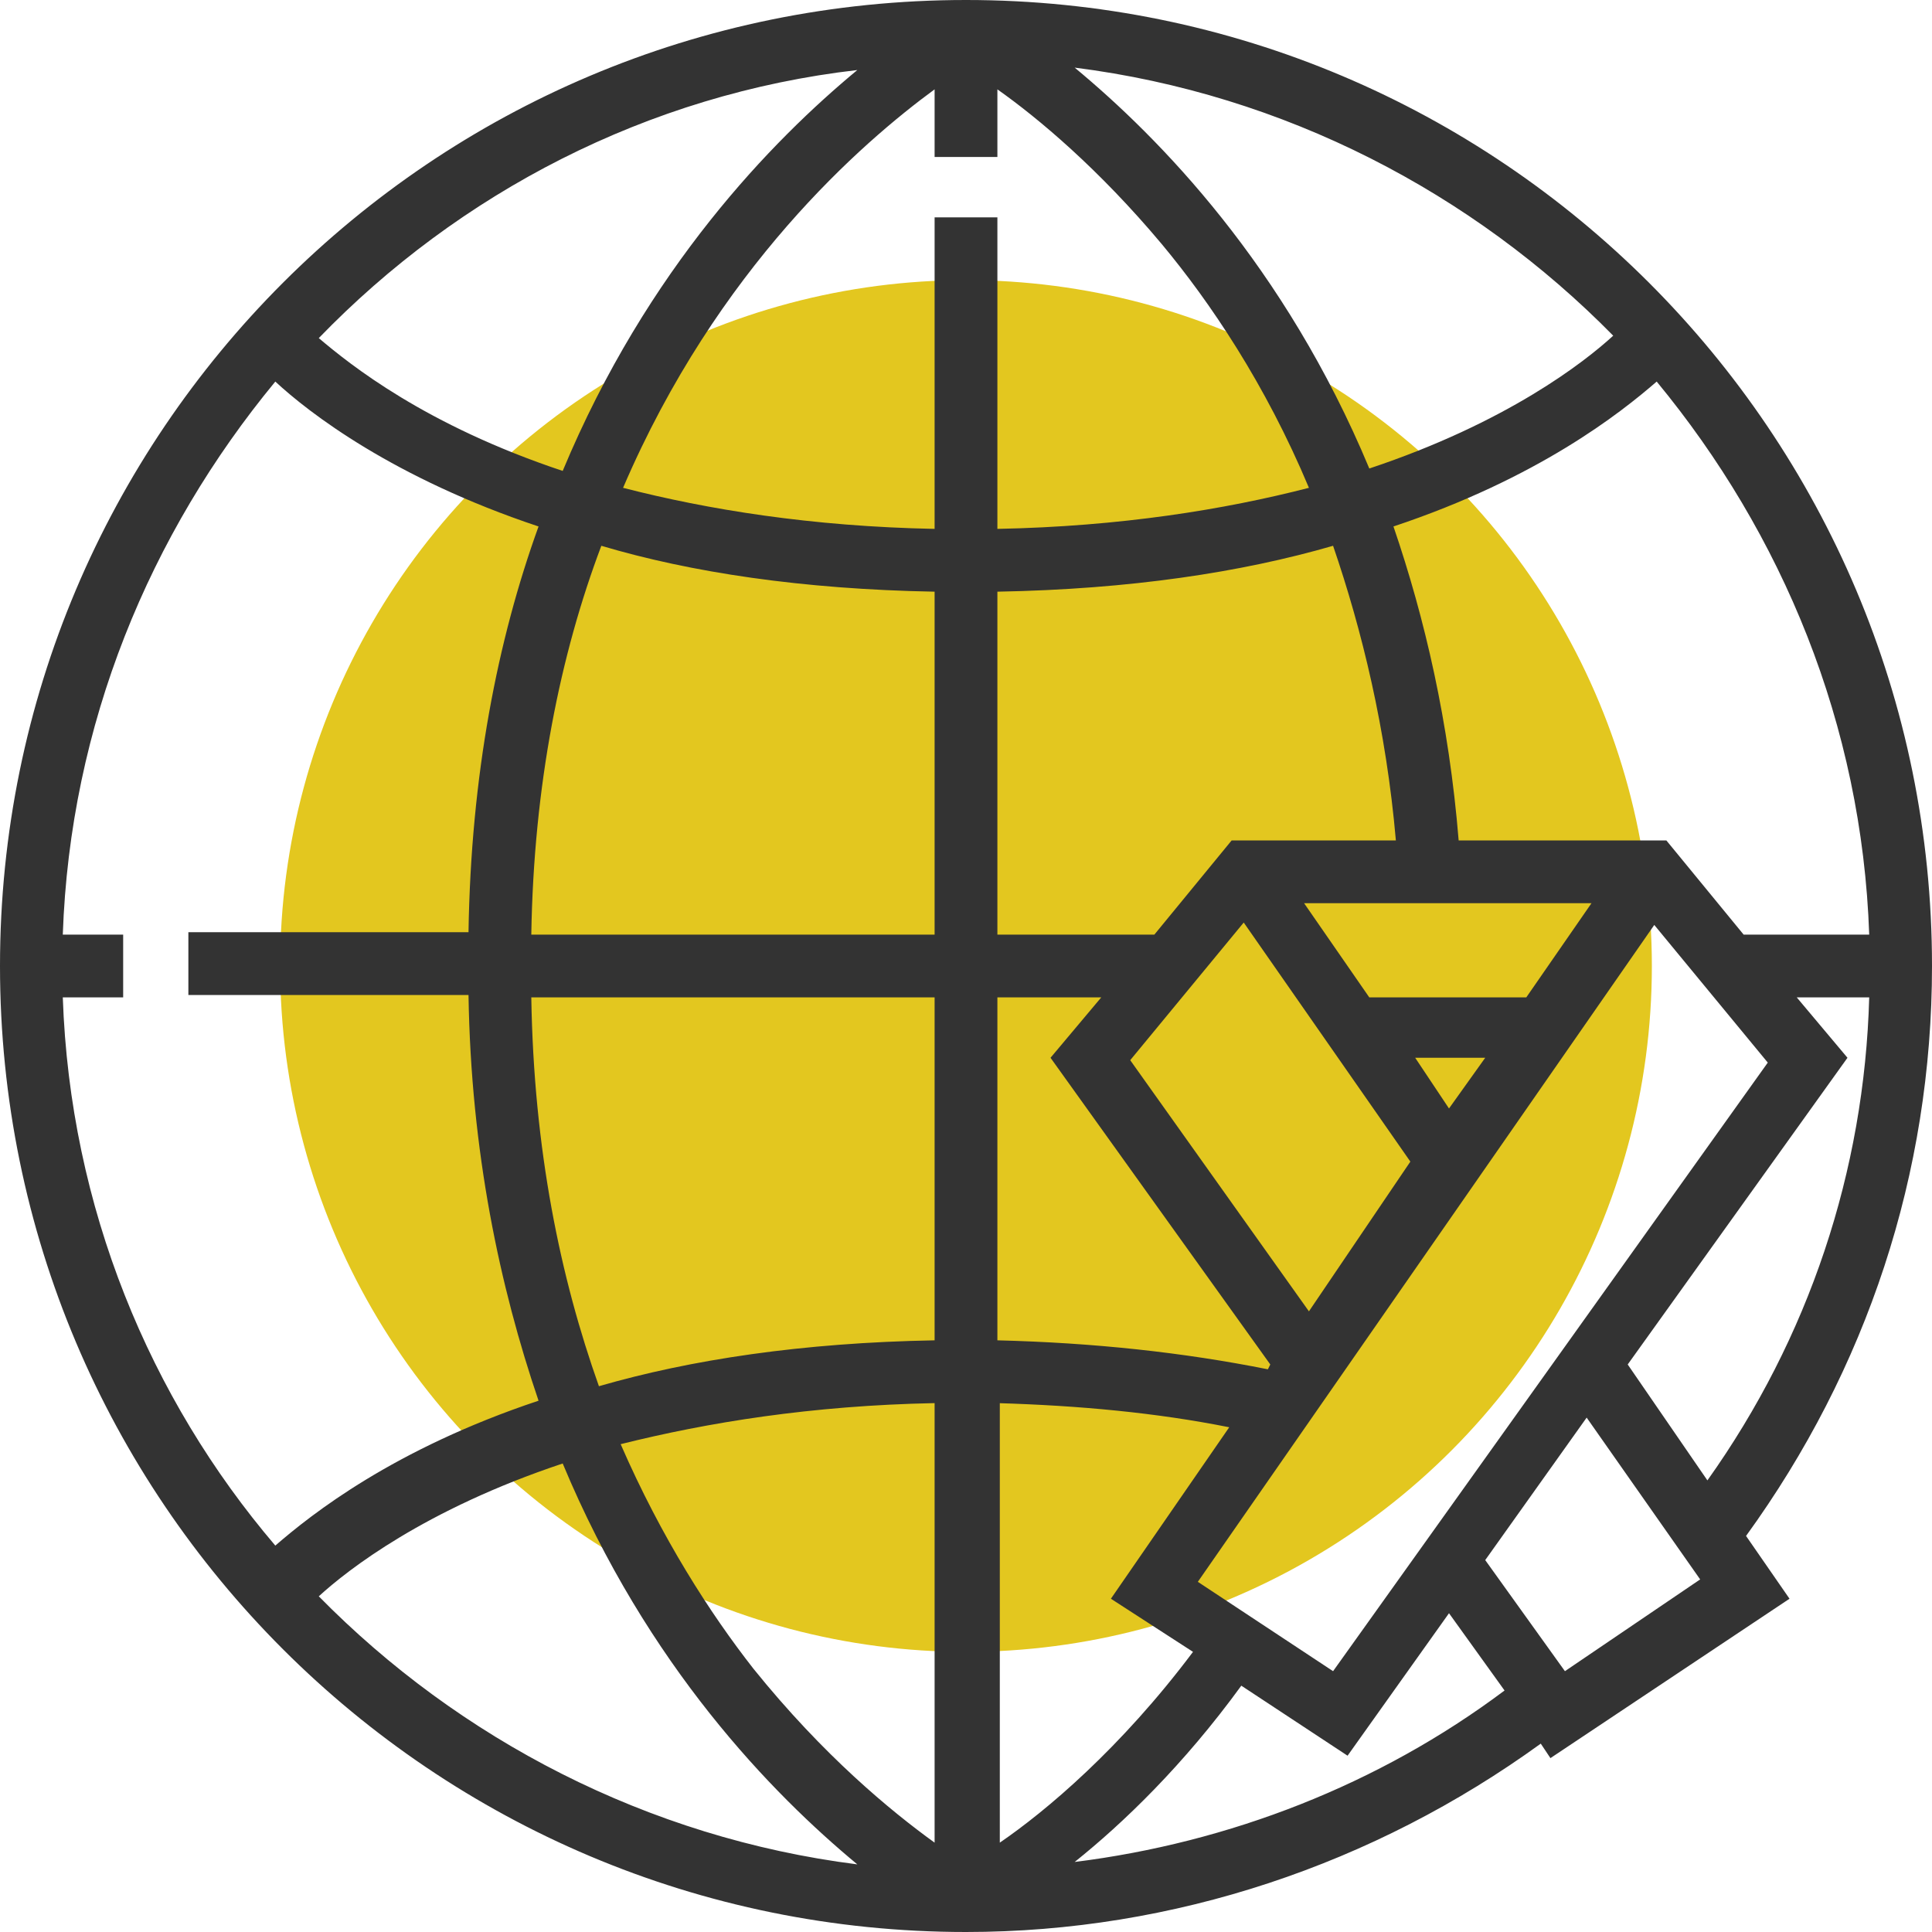
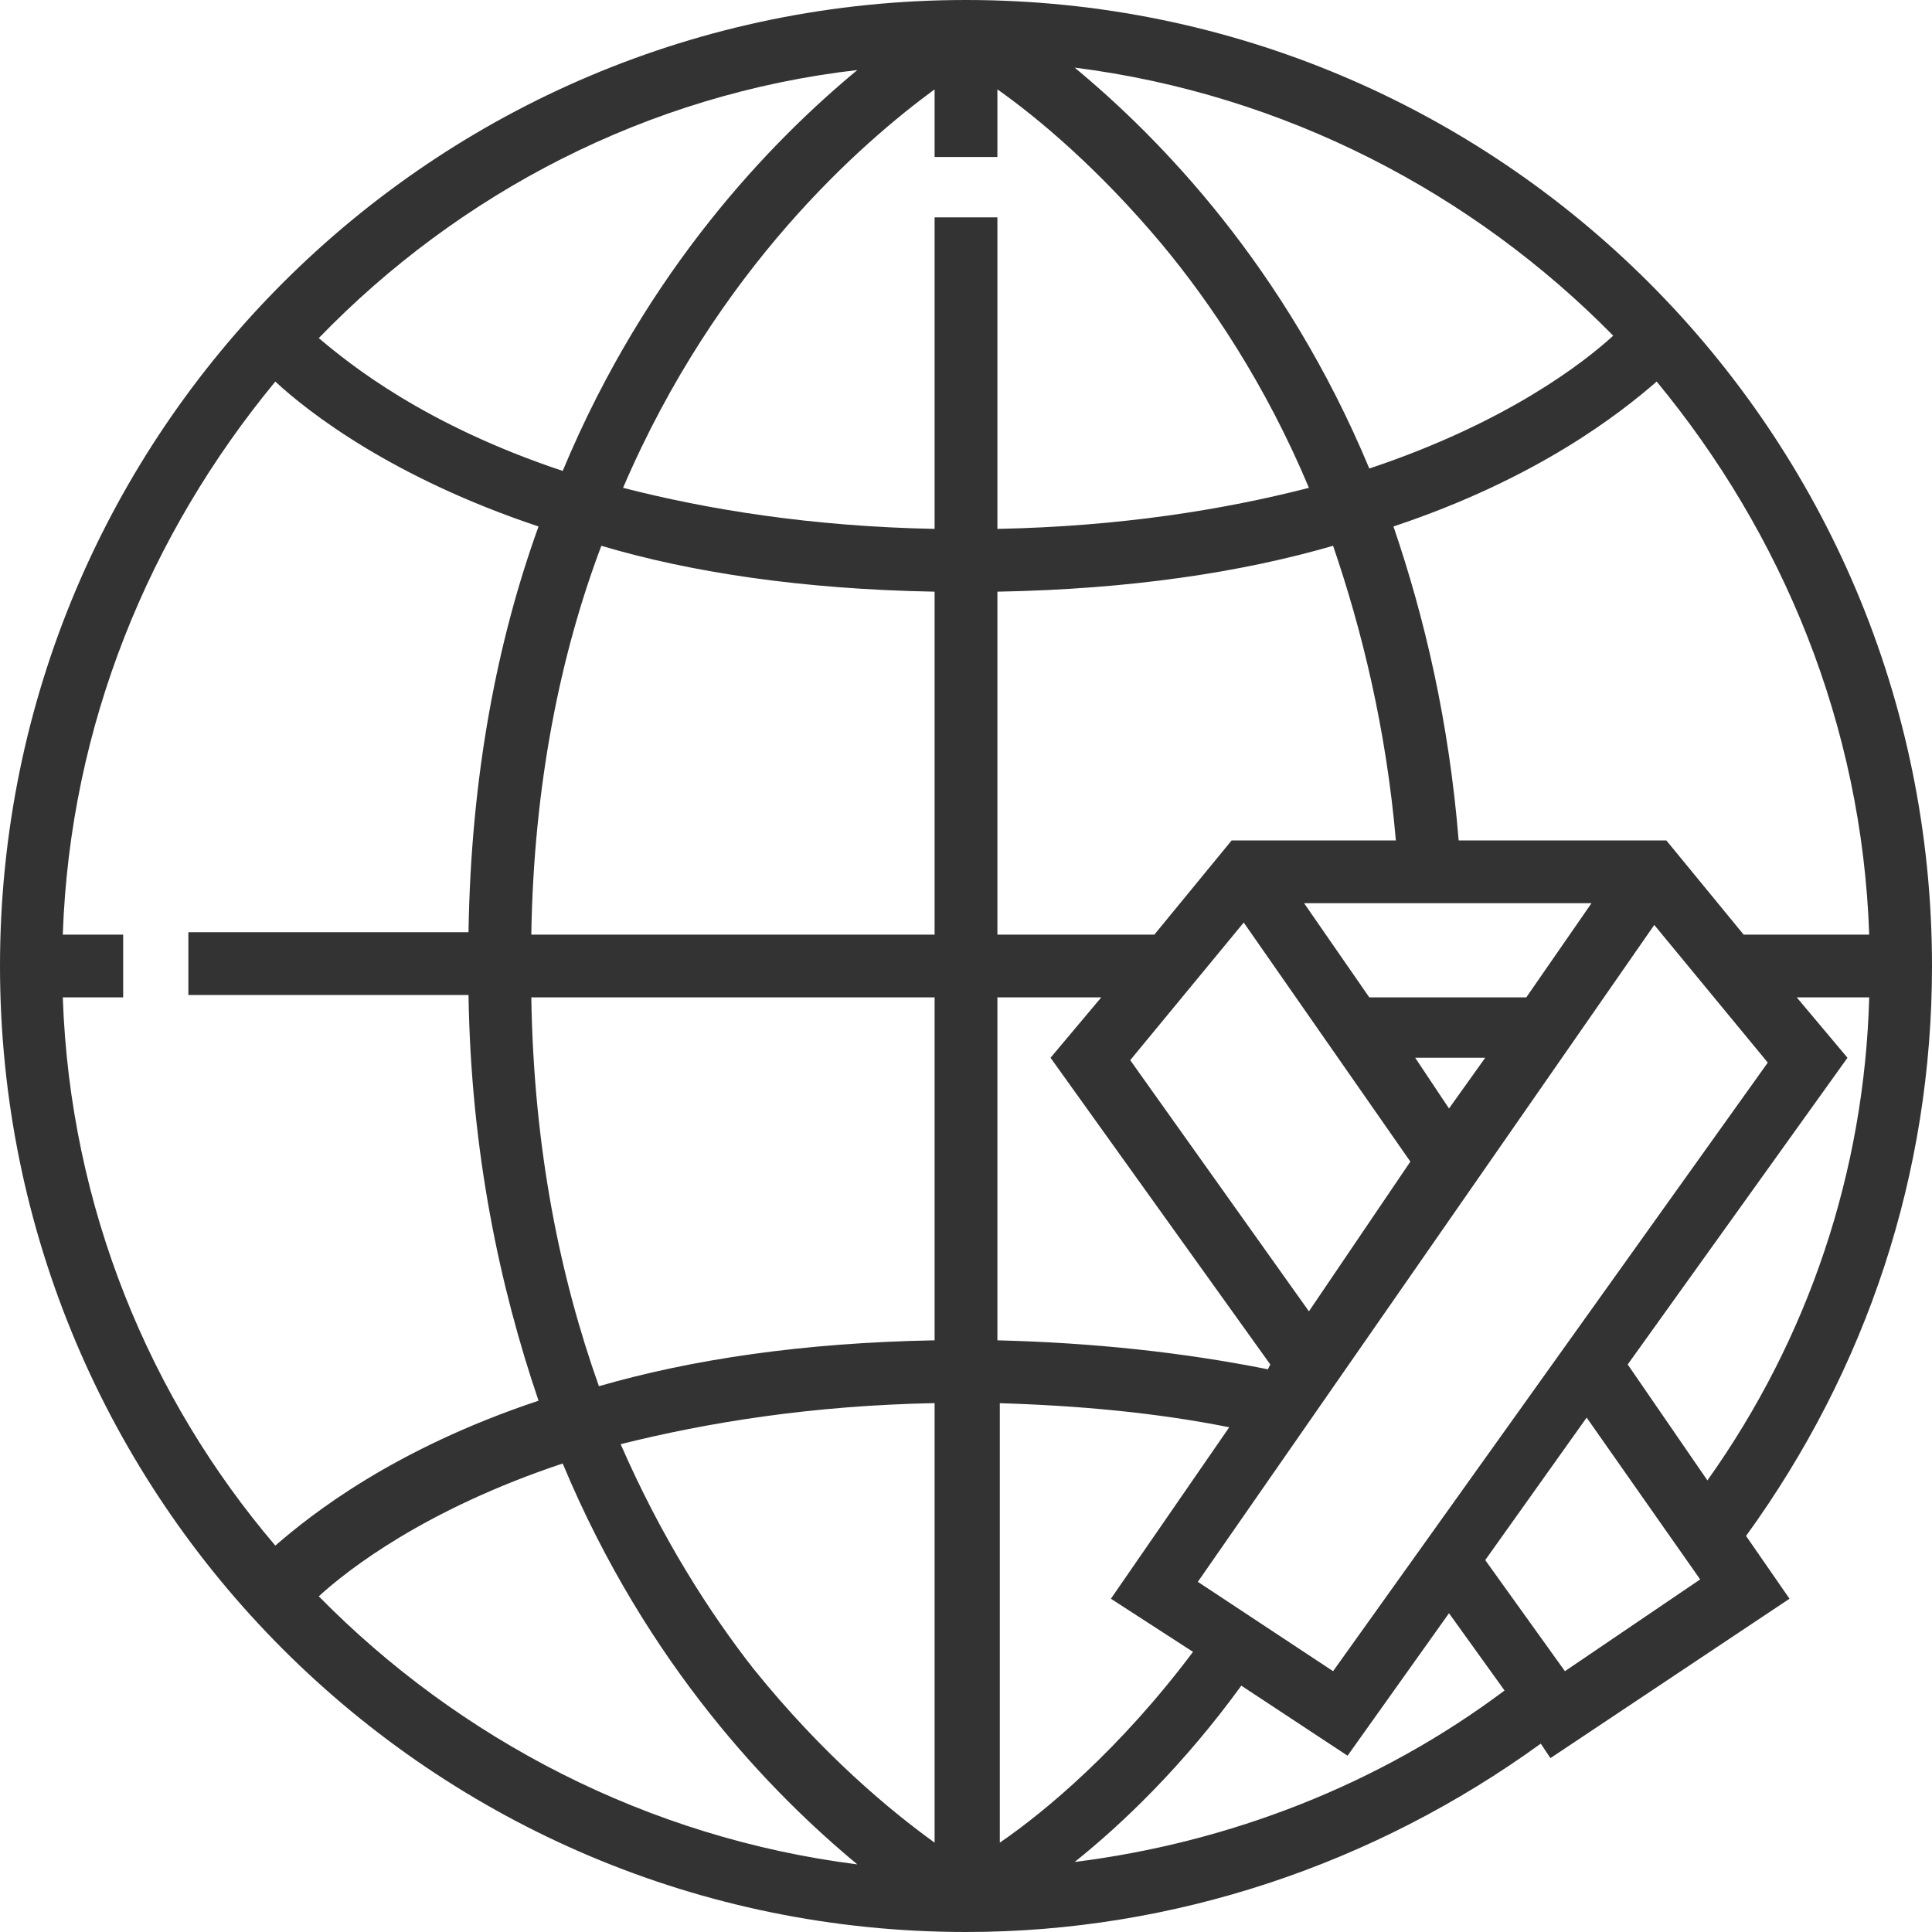
<svg xmlns="http://www.w3.org/2000/svg" version="1.1" id="Layer_3" x="0" y="0" viewBox="167 357 80 80" xml:space="preserve">
  <g class="nc-icon-wrapper">
-     <circle fill="#E3C71F" cx="207" cy="397" r="28.4" />
    <path fill="#333" d="M247 397c0-22.1-17.9-40-40-40s-40 17.9-40 40 17.9 40 40 40c8.6 0 16.9-2.8 23.8-7.8l.4.6 9.9-6.6-1.8-2.6c5-6.9 7.7-15 7.7-23.6zm-12.6 16.5l9.1-12.7-2.1-2.5h3c-.2 7.2-2.5 14.1-6.7 20l-3.3-4.8zm-12.2 12.7l-5.6-3.7 18.9-27.2 4.7 5.7-18 25.2zm-52.6-27.9h2.5v-2.6h-2.5c.3-8.7 3.6-16.6 8.8-22.9 1.4 1.3 4.9 4 10.9 6-1.7 4.7-2.8 10.3-2.9 16.8h-11.6v2.6h11.6c.1 6.5 1.3 12.1 2.9 16.8-6 2-9.4 4.7-10.9 6-5.2-6.1-8.5-14-8.8-22.7zm38.7-34.8v-2.8c1.7 1.2 4.2 3.3 6.8 6.4 2 2.4 4.3 5.8 6.1 10.1-3.5.9-7.8 1.6-12.9 1.7V366h-2.6v12.9c-5.1-.1-9.4-.8-12.9-1.7 3.9-9.1 9.9-14.3 12.9-16.5v2.8h2.6zm36.1 32.2h-5.2l-3.2-3.9h-8.6c-.4-4.9-1.4-9.2-2.7-13 6-2 9.4-4.7 10.9-6 5.2 6.3 8.5 14.2 8.8 22.9zm-36.1 2.6h4.3l-2.1 2.5 9.1 12.7-.1.2c-3.5-.7-7.2-1.1-11.2-1.2v-14.2zm12.9 13l-7.4-10.4 4.7-5.7 6.9 9.9-4.2 6.2zm5.8-8.4l-1.4-2.1H228.5l-1.5 2.1zm3.2-4.6h-6.5l-2.7-3.9H232.9l-2.7 3.9zm-5.4-6.5H218l-3.2 3.9h-6.5v-14.2c5.5-.1 10.1-.8 13.9-1.9 1.2 3.5 2.2 7.6 2.6 12.2zm-19.1-10.3v14.2H189c.1-6.2 1.2-11.6 2.9-16.1 3.7 1.1 8.3 1.8 13.8 1.9zM189 398.3h16.7v14.2c-5.5.1-10.1.8-13.9 1.9-1.6-4.5-2.7-9.8-2.8-16.1zm16.7 16.8v18.2c-1.8-1.3-4.6-3.6-7.5-7.2-1.8-2.3-3.8-5.4-5.5-9.3 3.6-.9 7.9-1.6 13-1.7zm2.6 0c3.4.1 6.6.4 9.6 1l-4.9 7.1 3.4 2.2c-3 4-6.1 6.6-8 7.9v-18.2zm25.5-44.2c-1.2 1.1-4.4 3.6-10.1 5.5-3.5-8.4-8.7-13.7-12.2-16.6 8.7 1.1 16.5 5.2 22.3 11.1zm-31.3-11c-3.5 2.9-8.7 8.2-12.2 16.6-5.7-1.9-8.8-4.4-10.1-5.5 5.8-6 13.6-10.1 22.3-11.1zm-22.3 63.2c1.2-1.1 4.4-3.6 10.1-5.5 3.5 8.4 8.7 13.7 12.2 16.6-8.7-1.1-16.5-5.2-22.3-11.1zm31.3 11c2-1.6 4.5-4 6.9-7.3l4.4 2.9 4.2-5.9 2.3 3.2c-5.2 3.9-11.4 6.3-17.8 7.1zm20.3-7.9l-3.3-4.6 4.2-5.9 4.7 6.7-5.6 3.8z" />
  </g>
</svg>